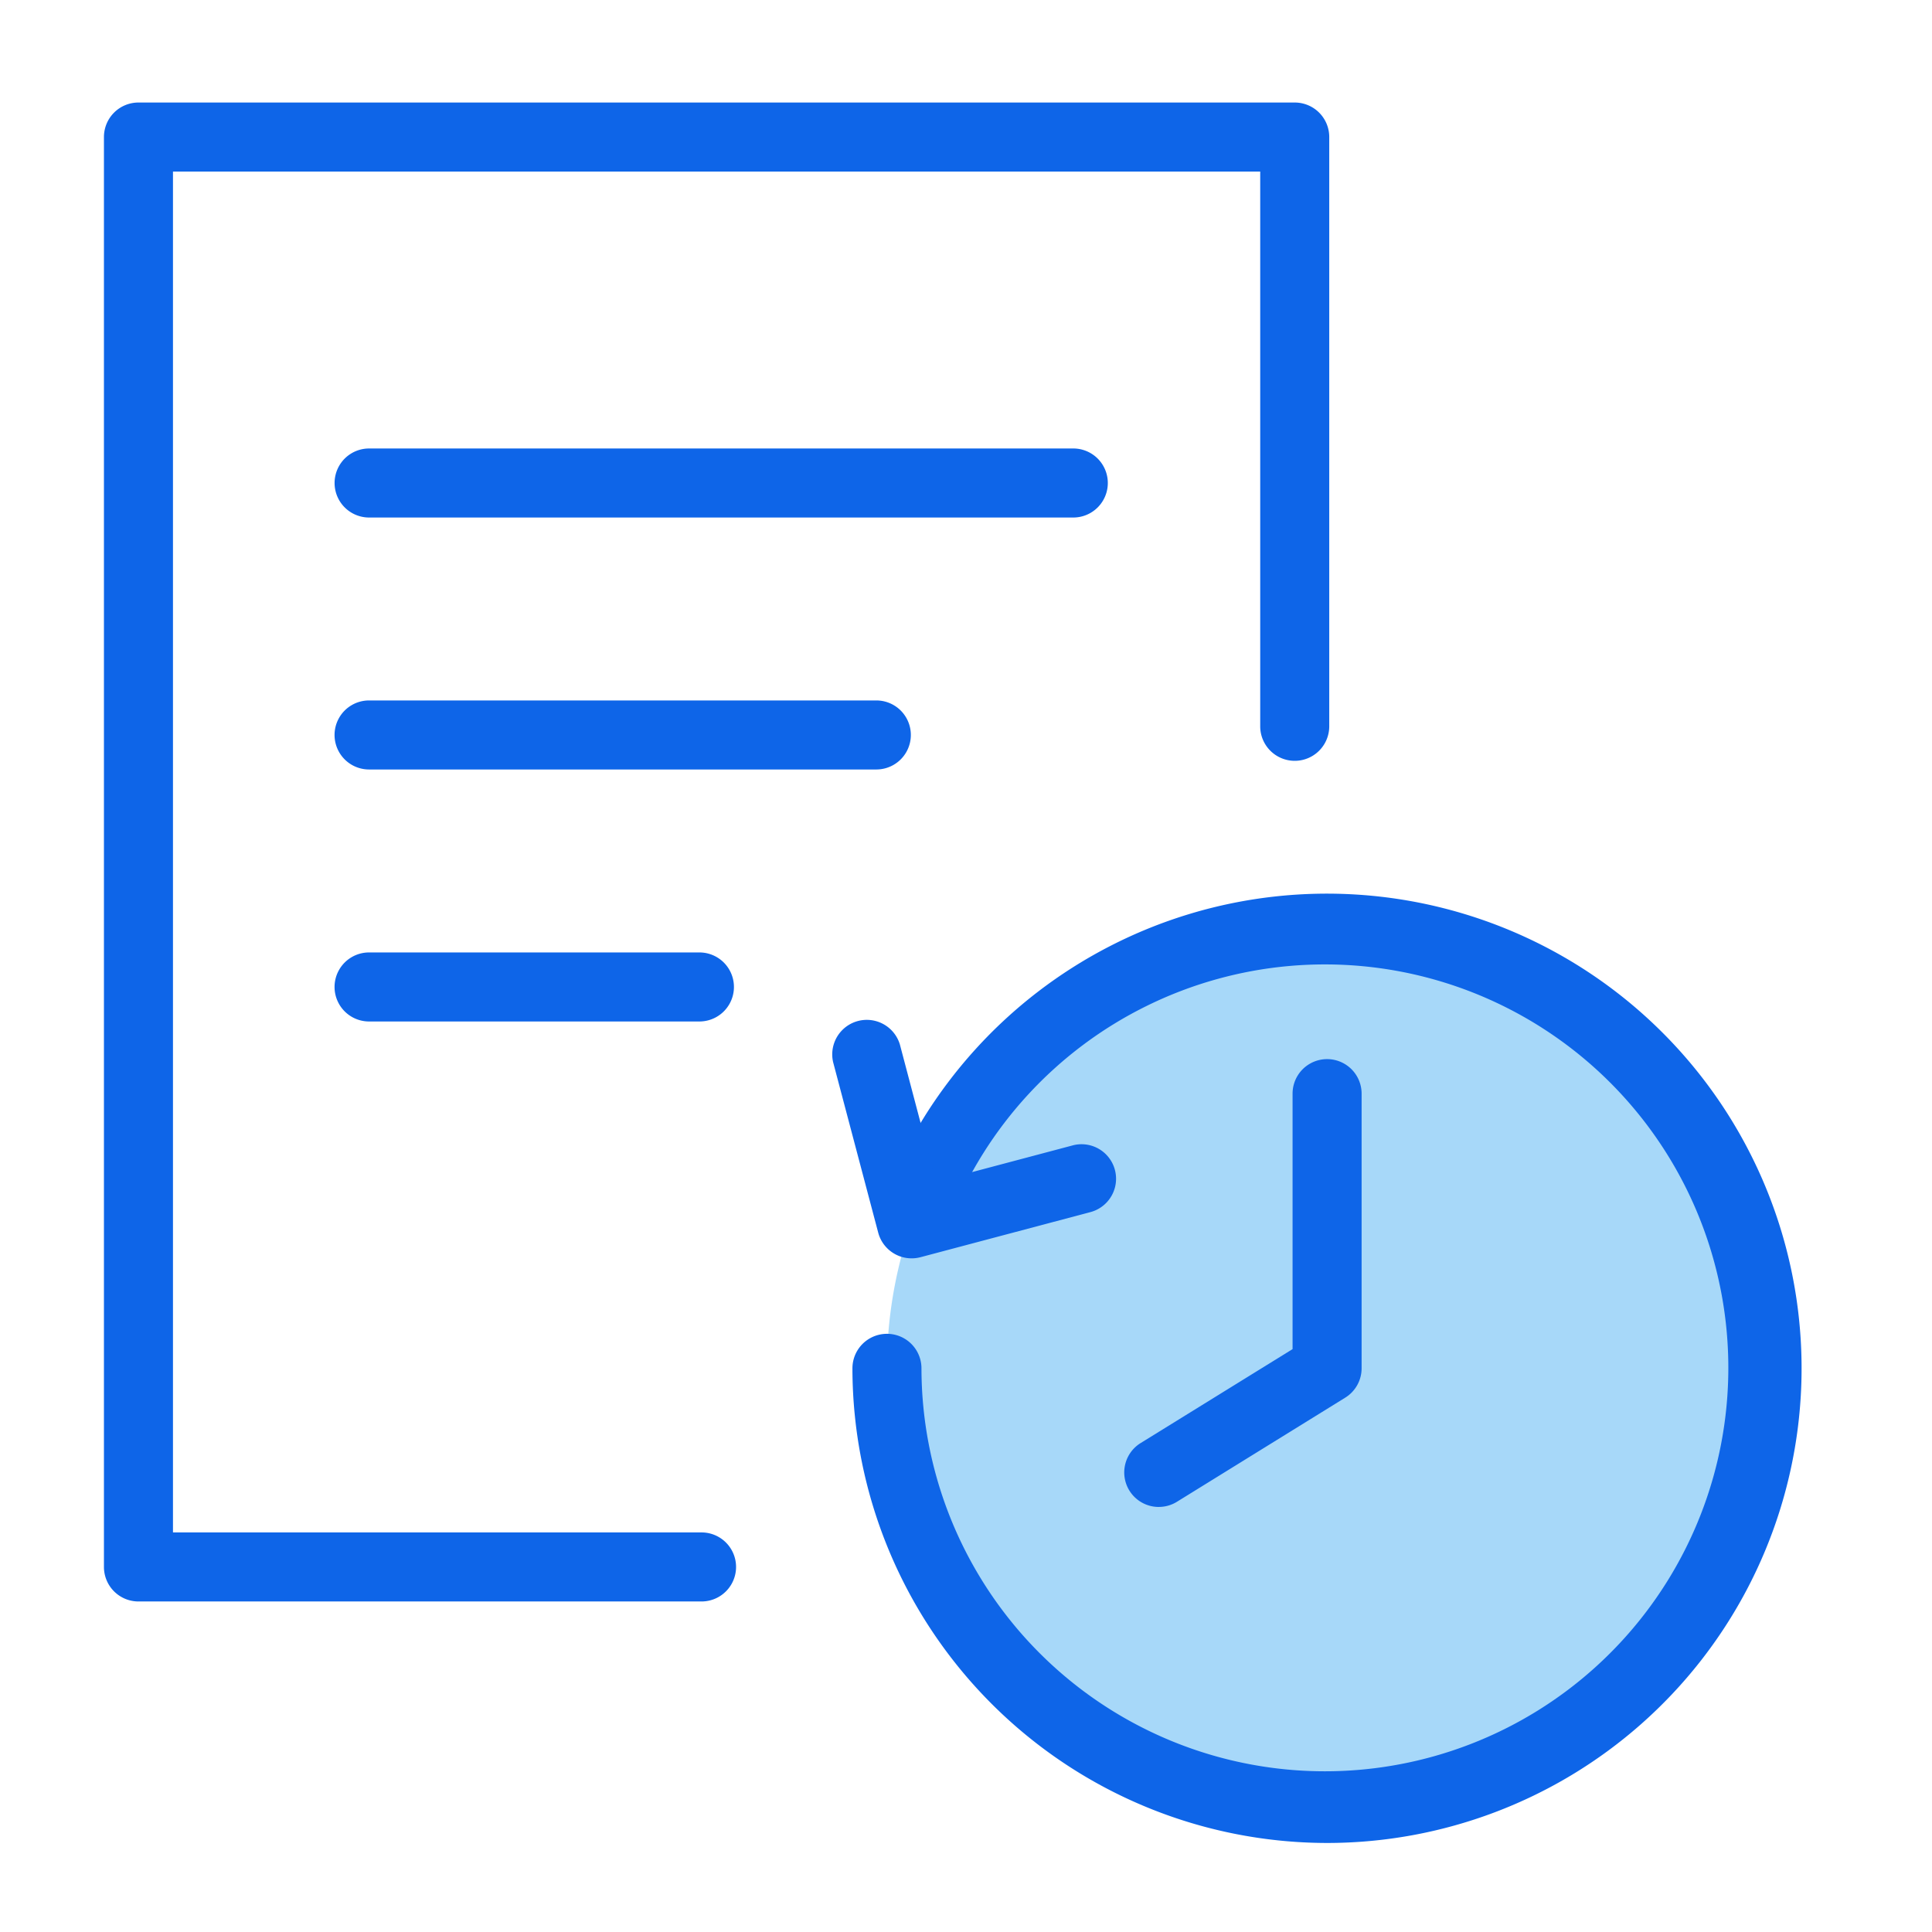
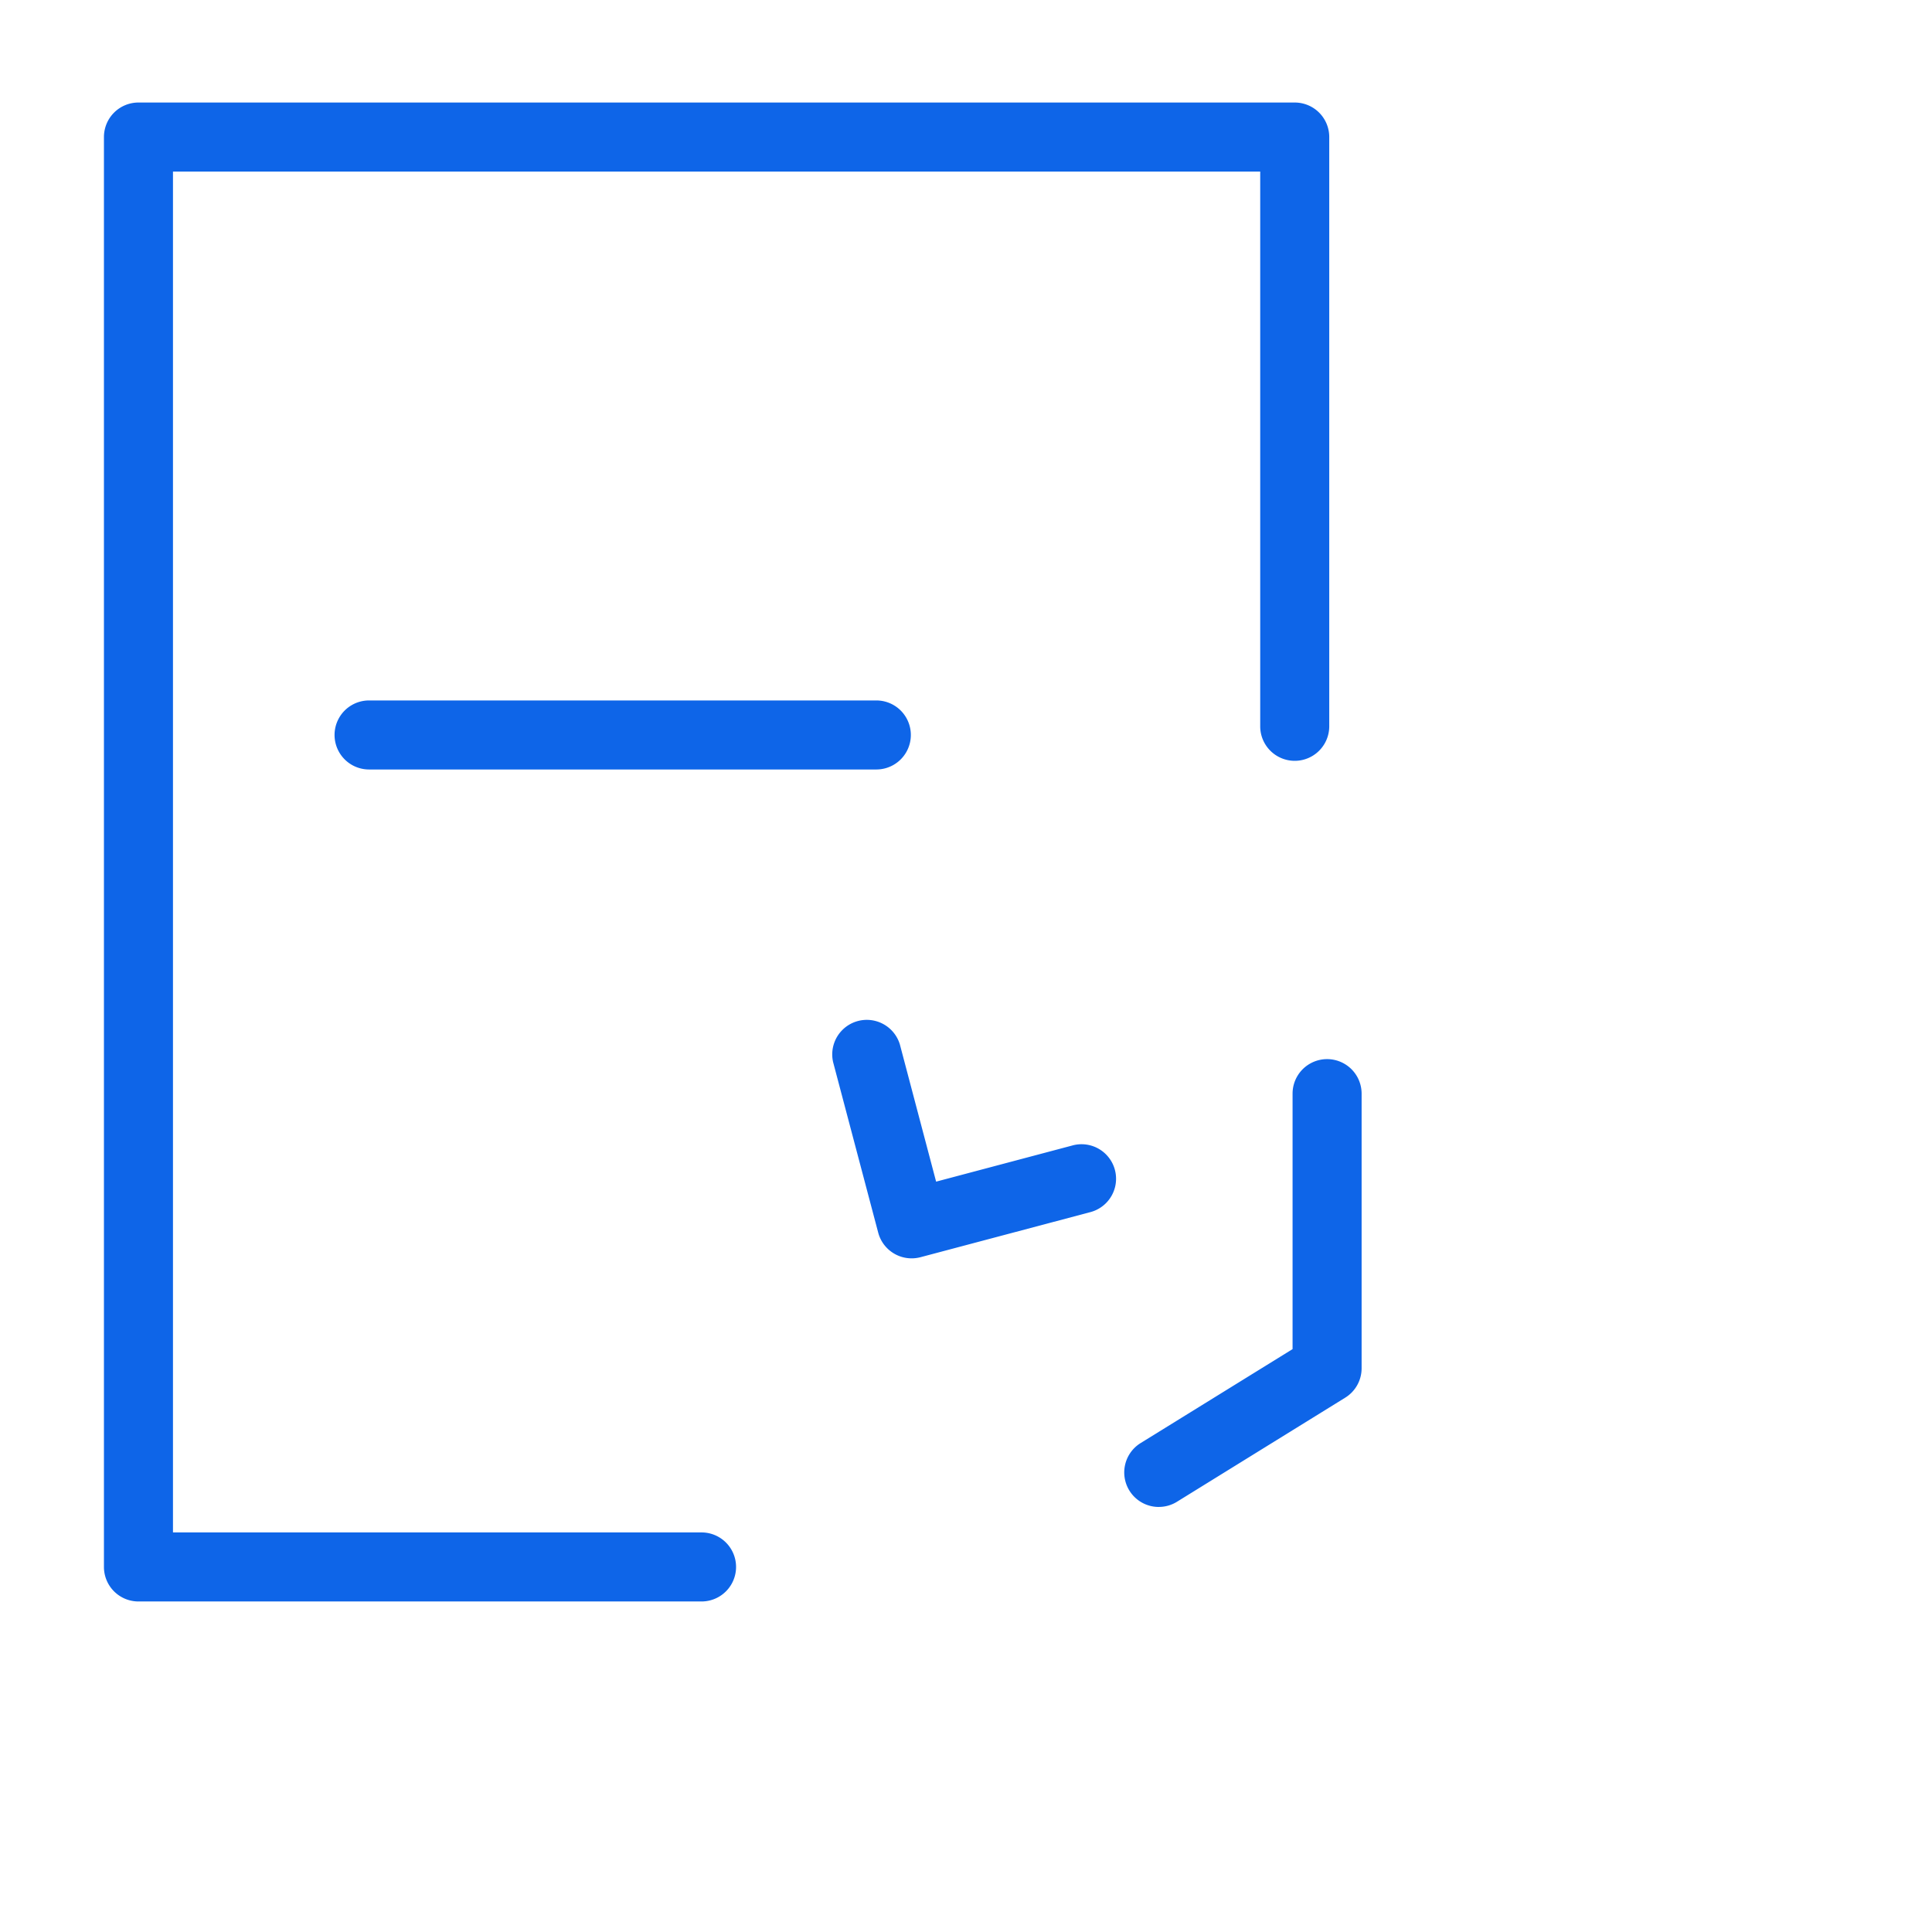
<svg xmlns="http://www.w3.org/2000/svg" width="60" height="60" viewBox="0 0 60 60">
  <defs>
    <clipPath id="a">
      <rect width="52.725" height="54.05" fill="none" />
    </clipPath>
  </defs>
  <g transform="translate(-253 -2644)">
    <g transform="translate(253 2644)">
      <g transform="translate(-253 -2810)">
-         <rect width="60" height="60" transform="translate(253 2810)" fill="#fff" opacity="0" />
-       </g>
+         </g>
    </g>
    <g transform="translate(256.228 2647.184)">
      <g transform="translate(0 0)" clip-path="url(#a)">
-         <path d="M50.018,37.587A13.668,13.668,0,1,1,36.351,23.919,13.668,13.668,0,0,1,50.018,37.587" transform="translate(1.634 1.724)" fill="#a7d8f9" />
-         <path d="M36.423,52.4a14.757,14.757,0,0,1-14.74-14.74,1.072,1.072,0,1,1,2.144,0A12.529,12.529,0,1,0,24.7,33.05a1.072,1.072,0,1,1-2-.785A14.741,14.741,0,1,1,36.423,52.4" transform="translate(1.562 1.651)" fill="#0e65e8" />
        <path d="M30.63,41.619a1.072,1.072,0,0,1-.565-1.984l4.719-2.918V28.783a1.072,1.072,0,0,1,2.144,0v8.53a1.073,1.073,0,0,1-.509.912l-5.226,3.233a1.068,1.068,0,0,1-.563.16" transform="translate(2.13 1.997)" fill="#0e65e8" />
        <path d="M18.559,46.551H1.072A1.072,1.072,0,0,1,0,45.479V1.072A1.072,1.072,0,0,1,1.072,0H36.981a1.072,1.072,0,0,1,1.072,1.072v18.3a1.072,1.072,0,1,1-2.144,0V2.144H2.144V44.407H18.559a1.072,1.072,0,0,1,0,2.144" transform="translate(0 0)" fill="#0e65e8" />
-         <path d="M29.623,12.166H7.754a1.072,1.072,0,1,1,0-2.144H29.623a1.072,1.072,0,0,1,0,2.144" transform="translate(0.481 0.722)" fill="#0e65e8" />
        <path d="M23.506,19.465H7.753a1.072,1.072,0,1,1,0-2.144H23.506a1.072,1.072,0,0,1,0,2.144" transform="translate(0.481 1.248)" fill="#0e65e8" />
-         <path d="M18.012,26.765H7.753a1.072,1.072,0,1,1,0-2.144H18.012a1.072,1.072,0,0,1,0,2.144" transform="translate(0.481 1.774)" fill="#0e65e8" />
        <path d="M23.563,33.982a1.073,1.073,0,0,1-1.037-.8l-1.4-5.294a1.073,1.073,0,0,1,2.073-.55L24.325,31.6l4.257-1.13a1.072,1.072,0,0,1,.55,2.072l-5.294,1.405a1.083,1.083,0,0,1-.274.035" transform="translate(1.519 1.913)" fill="#0e65e8" />
      </g>
    </g>
  </g>
</svg>